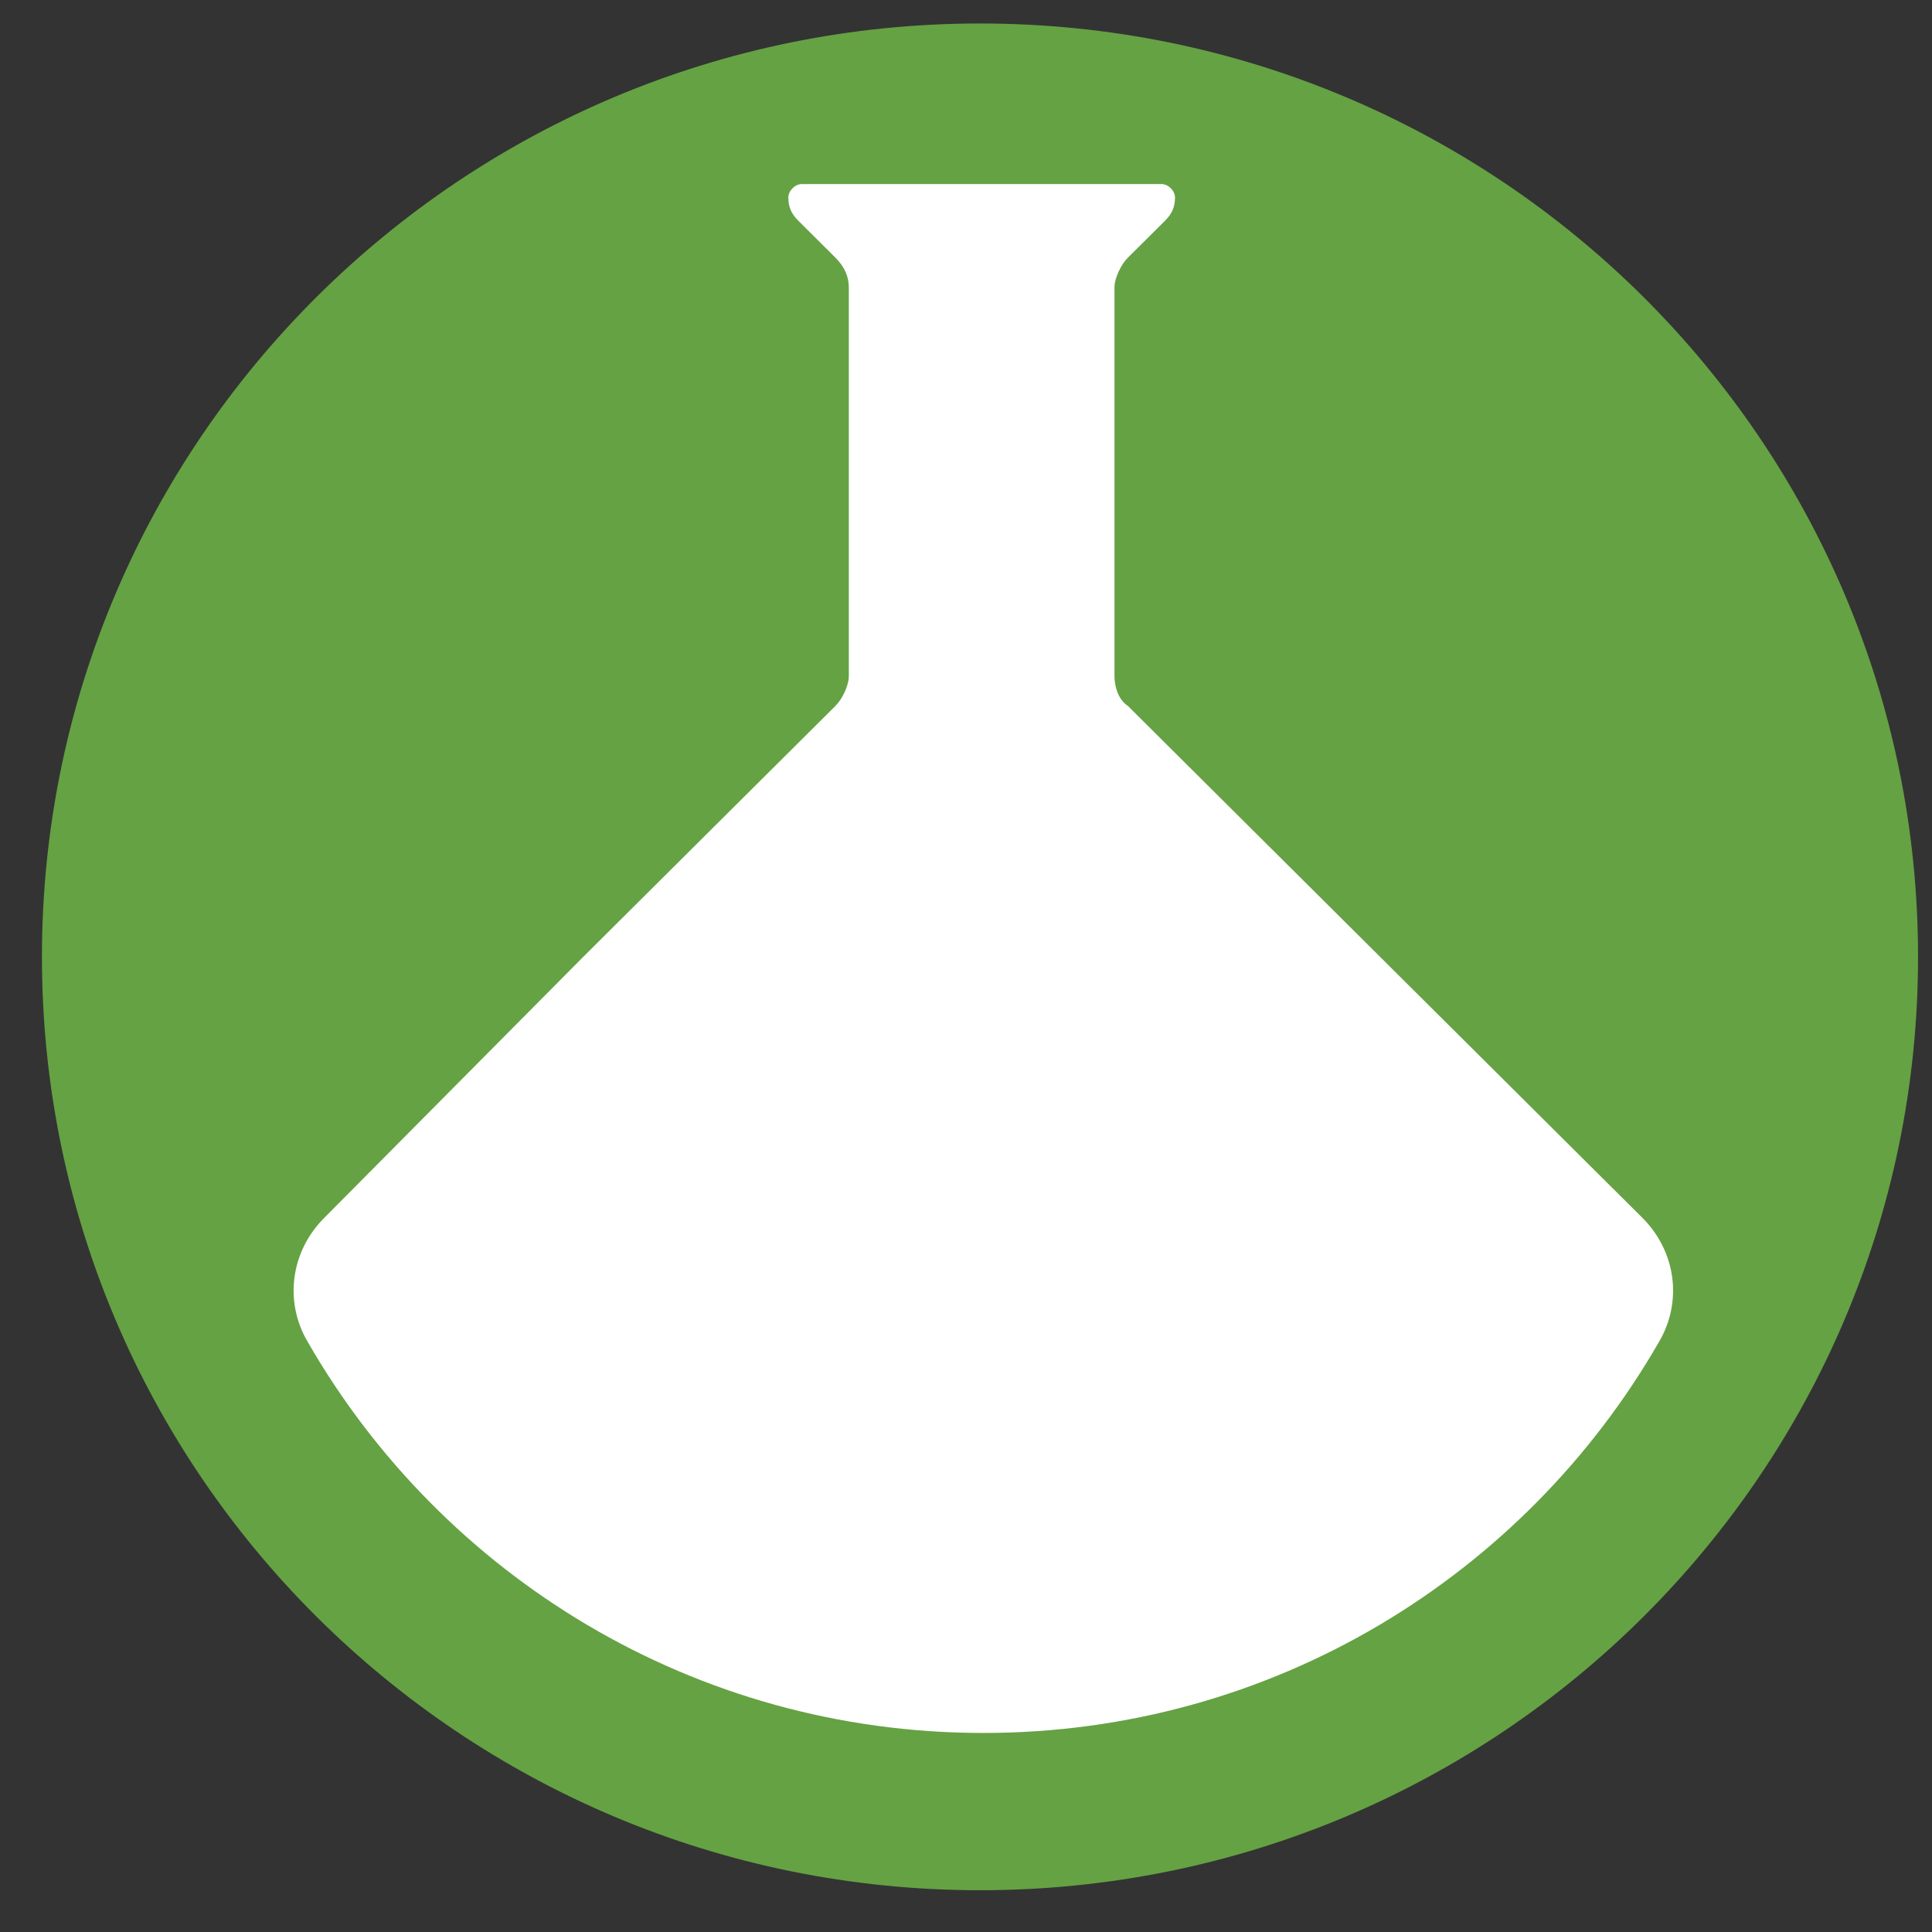
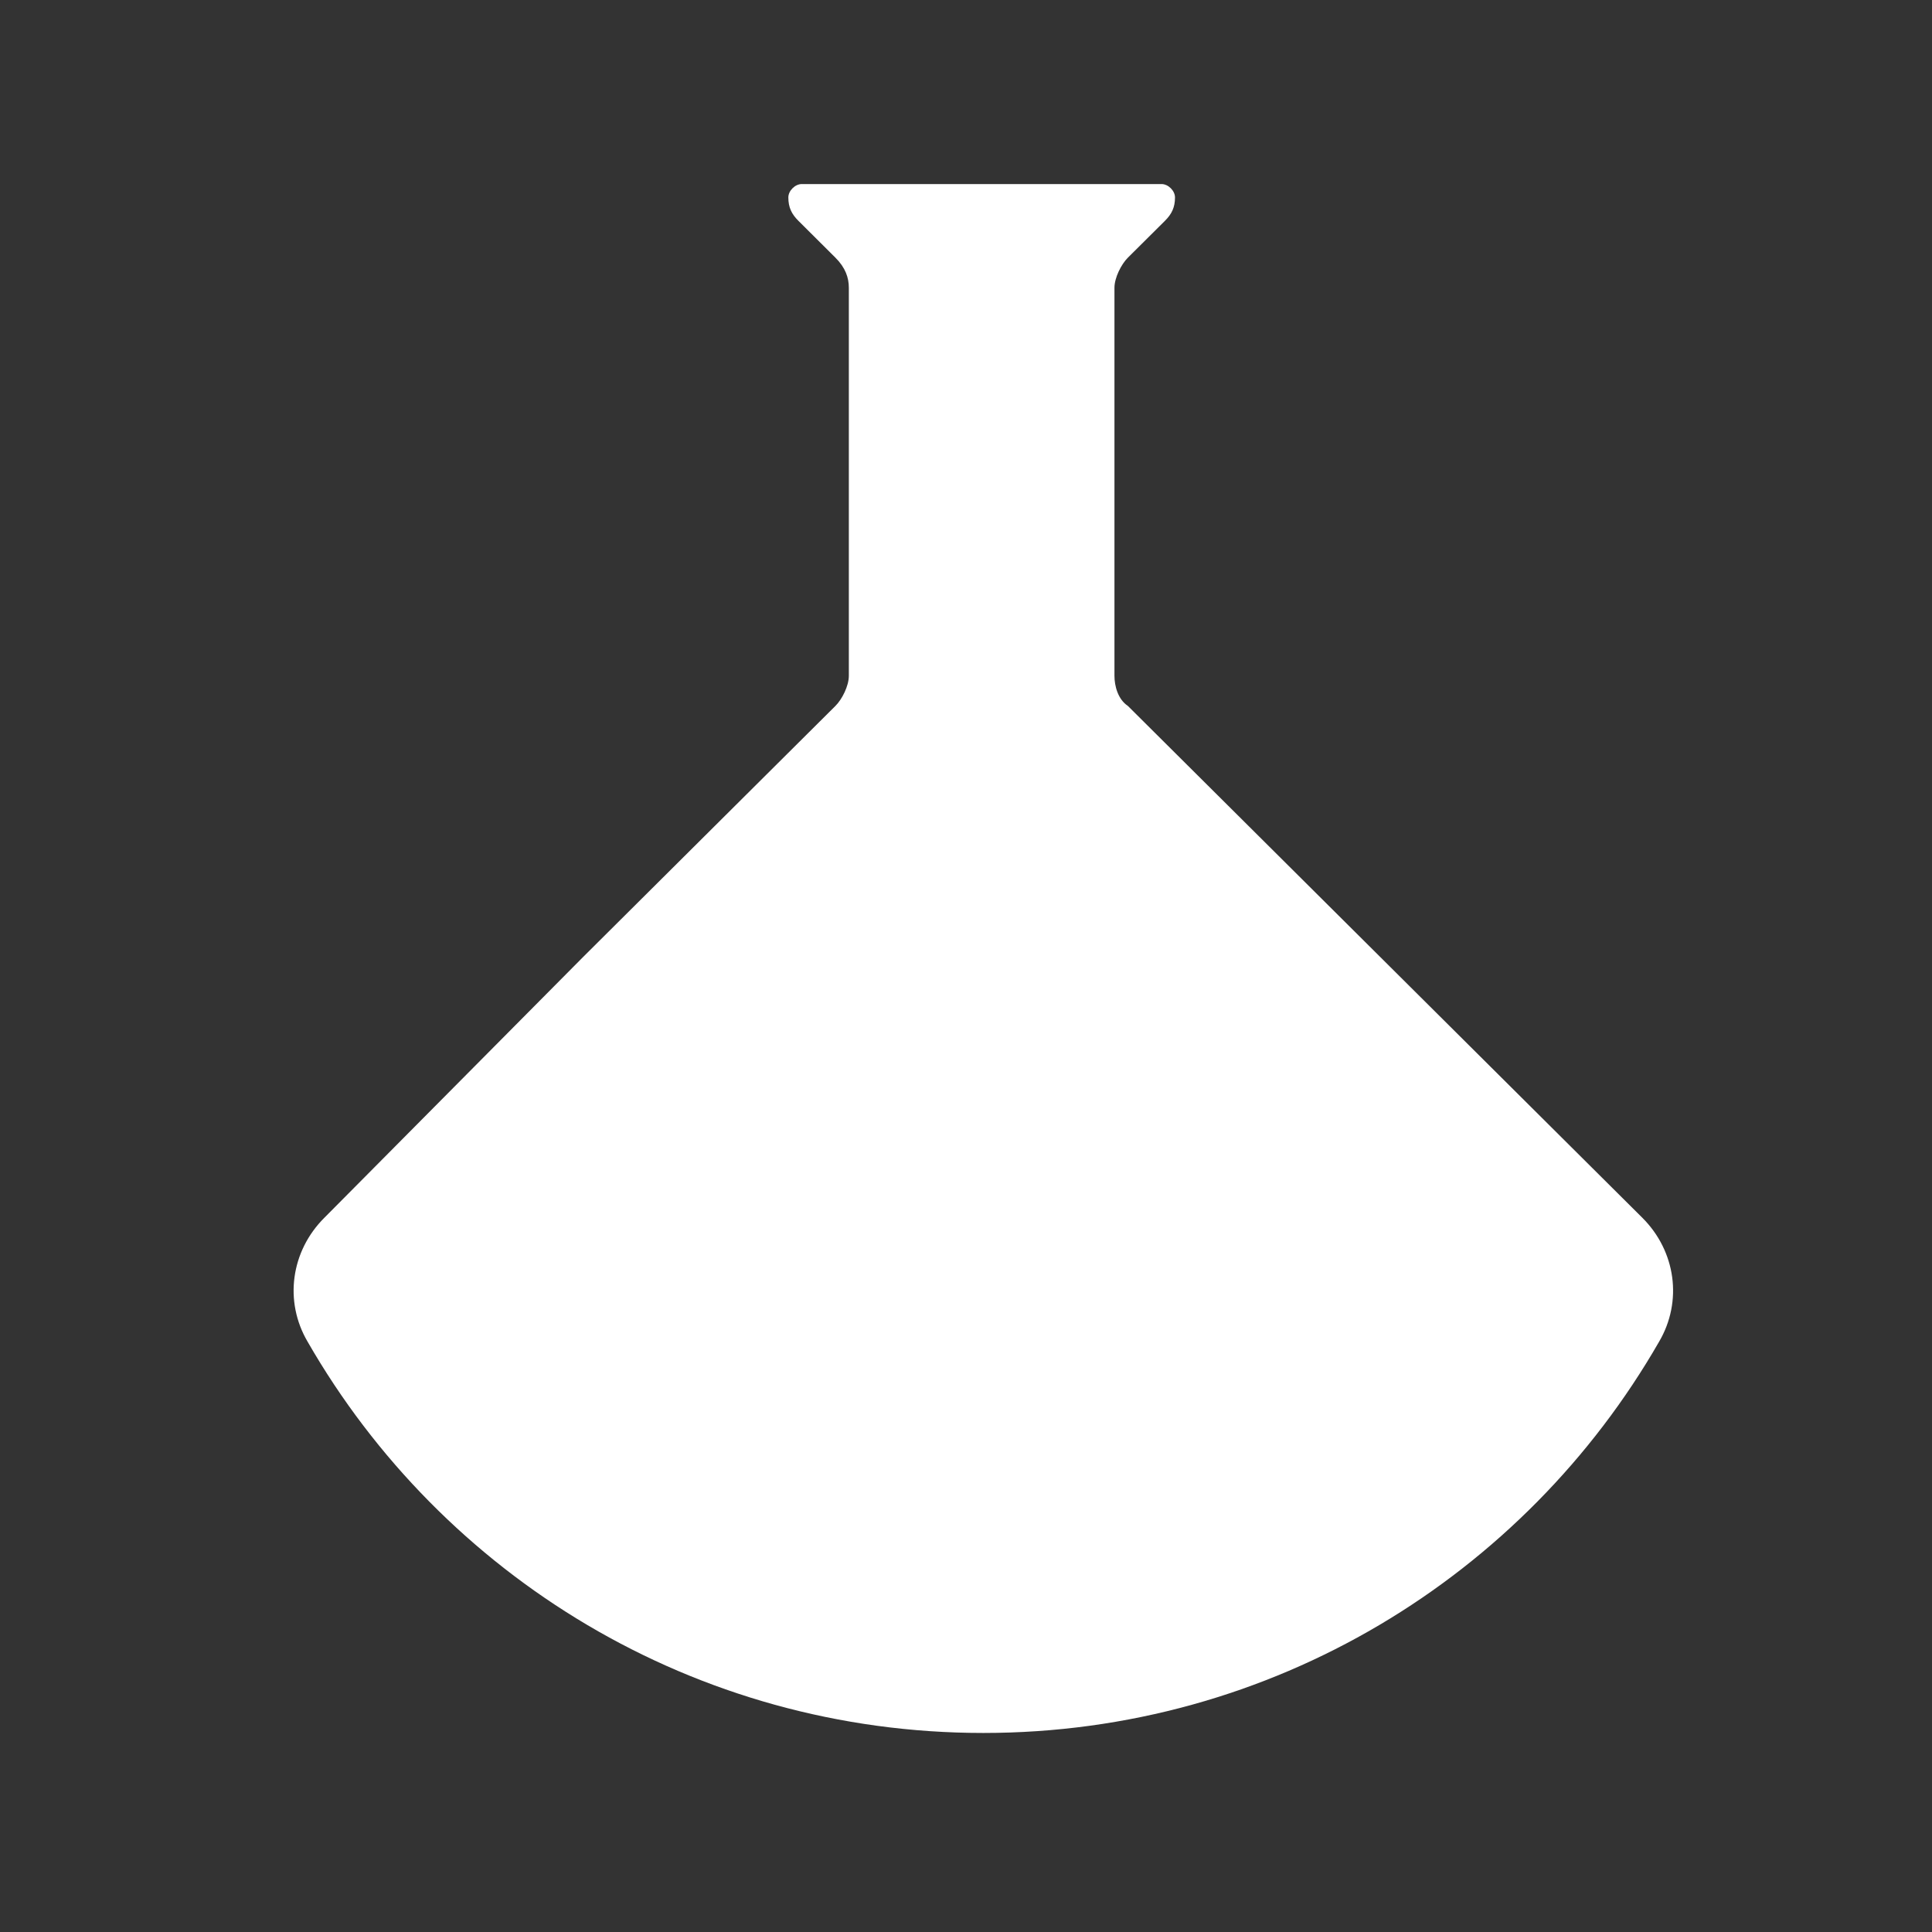
<svg xmlns="http://www.w3.org/2000/svg" width="45" height="45" viewBox="0 0 45 45" fill="none">
  <rect x="0" y="0" width="45" height="45" fill="#333333" stroke="none" />
-   <path d="M22.826 44.027C10.759 44.027 0.977 34.293 0.977 22.287C0.977 10.28 10.759 0.547 22.826 0.547C34.893 0.547 44.675 10.28 44.675 22.287C44.675 34.293 34.893 44.027 22.826 44.027Z" fill="#65A243" />
  <path d="M13.585 22.287L19.458 16.443C19.615 16.287 19.771 15.975 19.771 15.741V6.702C19.771 6.469 19.693 6.235 19.458 6.001L18.597 5.144C18.44 4.988 18.362 4.832 18.362 4.599C18.362 4.443 18.518 4.287 18.675 4.287H27.055C27.211 4.287 27.368 4.443 27.368 4.599C27.368 4.832 27.29 4.988 27.133 5.144L26.271 6.001C26.115 6.157 25.958 6.469 25.958 6.702V15.741C25.958 15.975 26.037 16.287 26.271 16.443L32.145 22.287L38.253 28.364C39.036 29.144 39.193 30.313 38.645 31.248C35.512 36.702 29.639 40.364 22.904 40.364C16.169 40.364 10.296 36.702 7.163 31.248C6.615 30.313 6.772 29.144 7.555 28.364L13.585 22.287Z" fill="white" />
</svg>